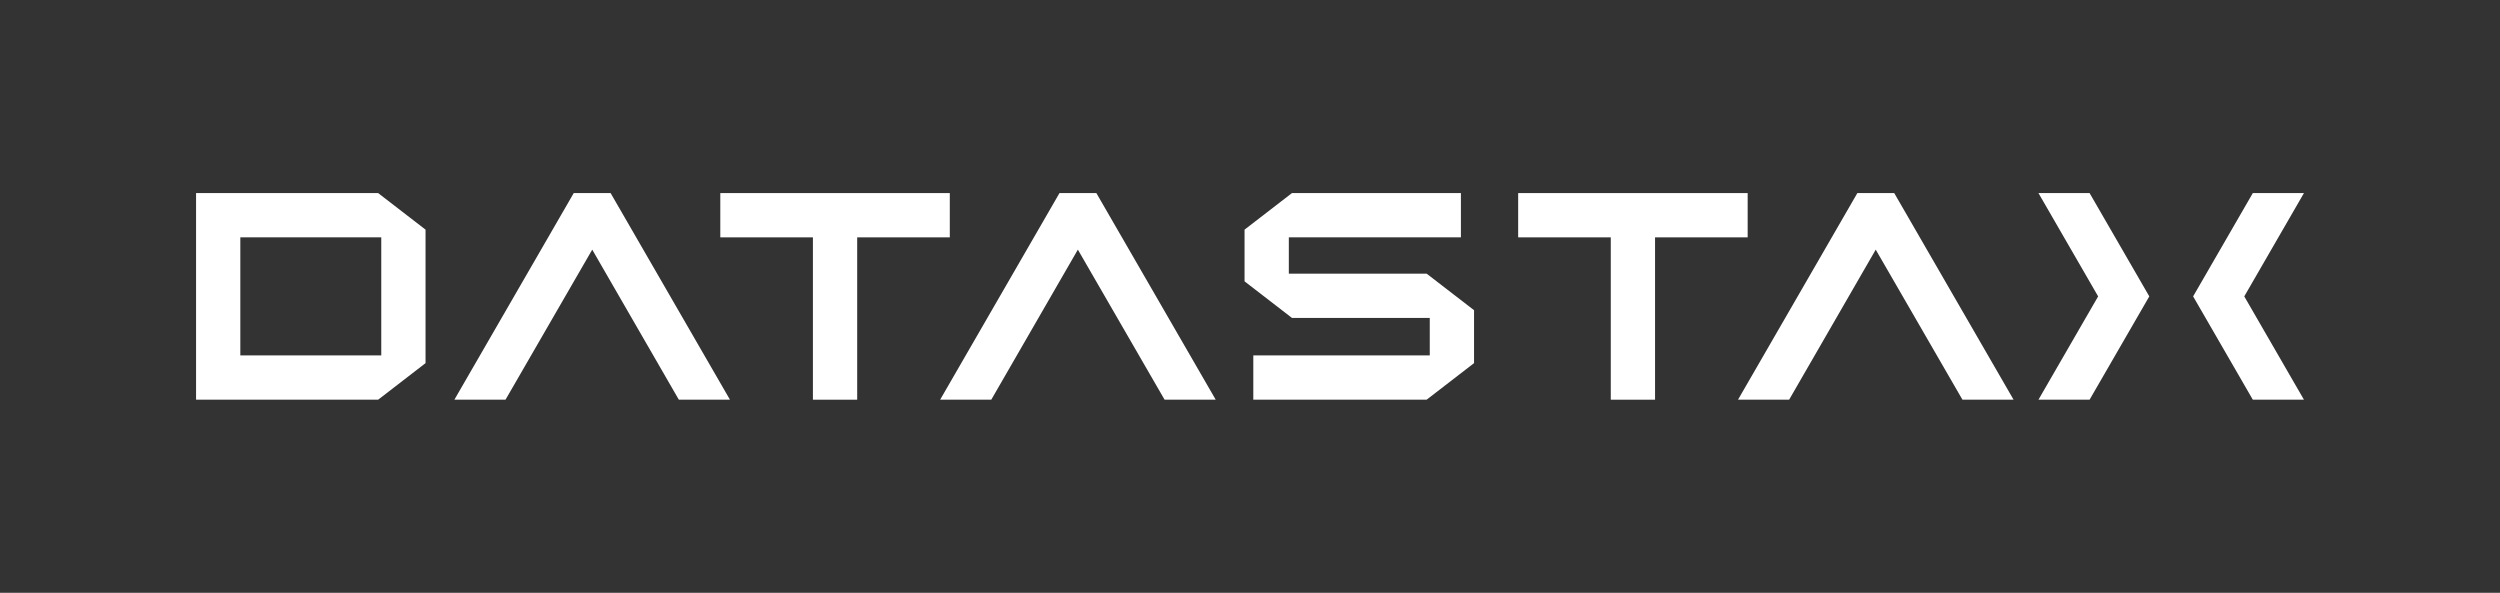
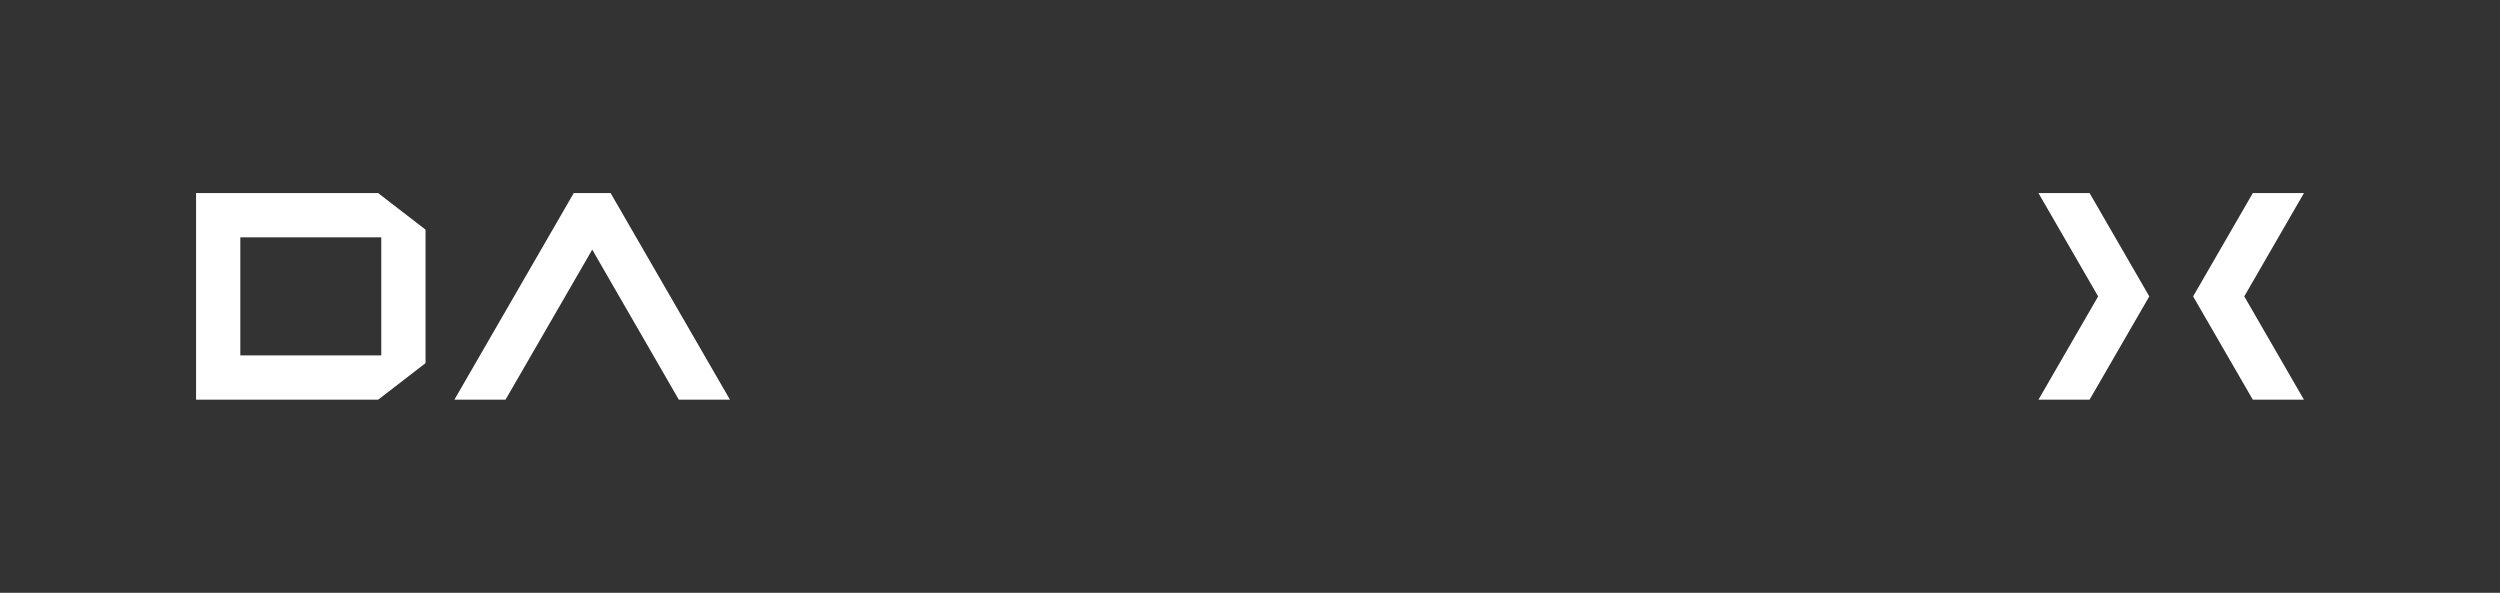
<svg xmlns="http://www.w3.org/2000/svg" id="Layer_1" viewBox="0 0 2732.91 648">
  <rect x="0" y="0" width="2732.91" height="648" fill="#333333" stroke="none" />
  <defs>
    <style>.cls-1{fill:#fff;stroke-width:0px;}</style>
  </defs>
-   <polygon class="cls-1" points="1408.9 299.13 1408.9 259.47 1597.01 259.47 1597.01 211.07 1412.32 211.07 1360.5 251.04 1360.5 307.56 1412.32 347.53 1562.97 347.53 1562.97 388.53 1370.07 388.53 1370.07 436.93 1559.54 436.93 1611.37 396.96 1611.37 339.1 1559.54 299.13 1408.9 299.13" />
  <polygon class="cls-1" points="627.19 211.07 496.72 436.93 552.61 436.93 647.41 272.89 742.07 436.93 797.96 436.93 667.5 211.07 627.19 211.07" />
-   <polygon class="cls-1" points="1038.28 211.07 787.41 211.07 787.41 259.47 888.65 259.47 888.65 436.93 937.05 436.93 937.05 259.47 1038.28 259.47 1038.28 211.07" />
-   <polygon class="cls-1" points="1910.48 211.07 1659.61 211.07 1659.61 259.47 1760.85 259.47 1760.85 436.93 1809.24 436.93 1809.24 259.47 1910.48 259.47 1910.48 211.07" />
  <path class="cls-1" d="M214.33,211.07v225.86h199.04l51.82-39.97v-145.92l-51.82-39.97h-199.04ZM416.79,388.53h-154.07v-129.06h154.07v129.06Z" />
  <polygon class="cls-1" points="2228.37 211.07 2293.61 324 2228.37 436.93 2284.26 436.93 2349.53 324 2284.26 211.07 2228.37 211.07" />
  <polygon class="cls-1" points="2518.59 211.07 2462.7 211.07 2397.44 324 2462.7 436.93 2518.59 436.93 2453.35 324 2518.59 211.07" />
-   <polygon class="cls-1" points="1158.19 211.07 1027.73 436.93 1083.62 436.93 1178.28 272.89 1273.08 436.93 1328.97 436.93 1198.5 211.07 1158.19 211.07" />
-   <polygon class="cls-1" points="2030.39 211.07 1899.93 436.93 1955.82 436.93 2050.48 272.89 2145.28 436.93 2201.17 436.93 2070.7 211.07 2030.39 211.07" />
</svg>